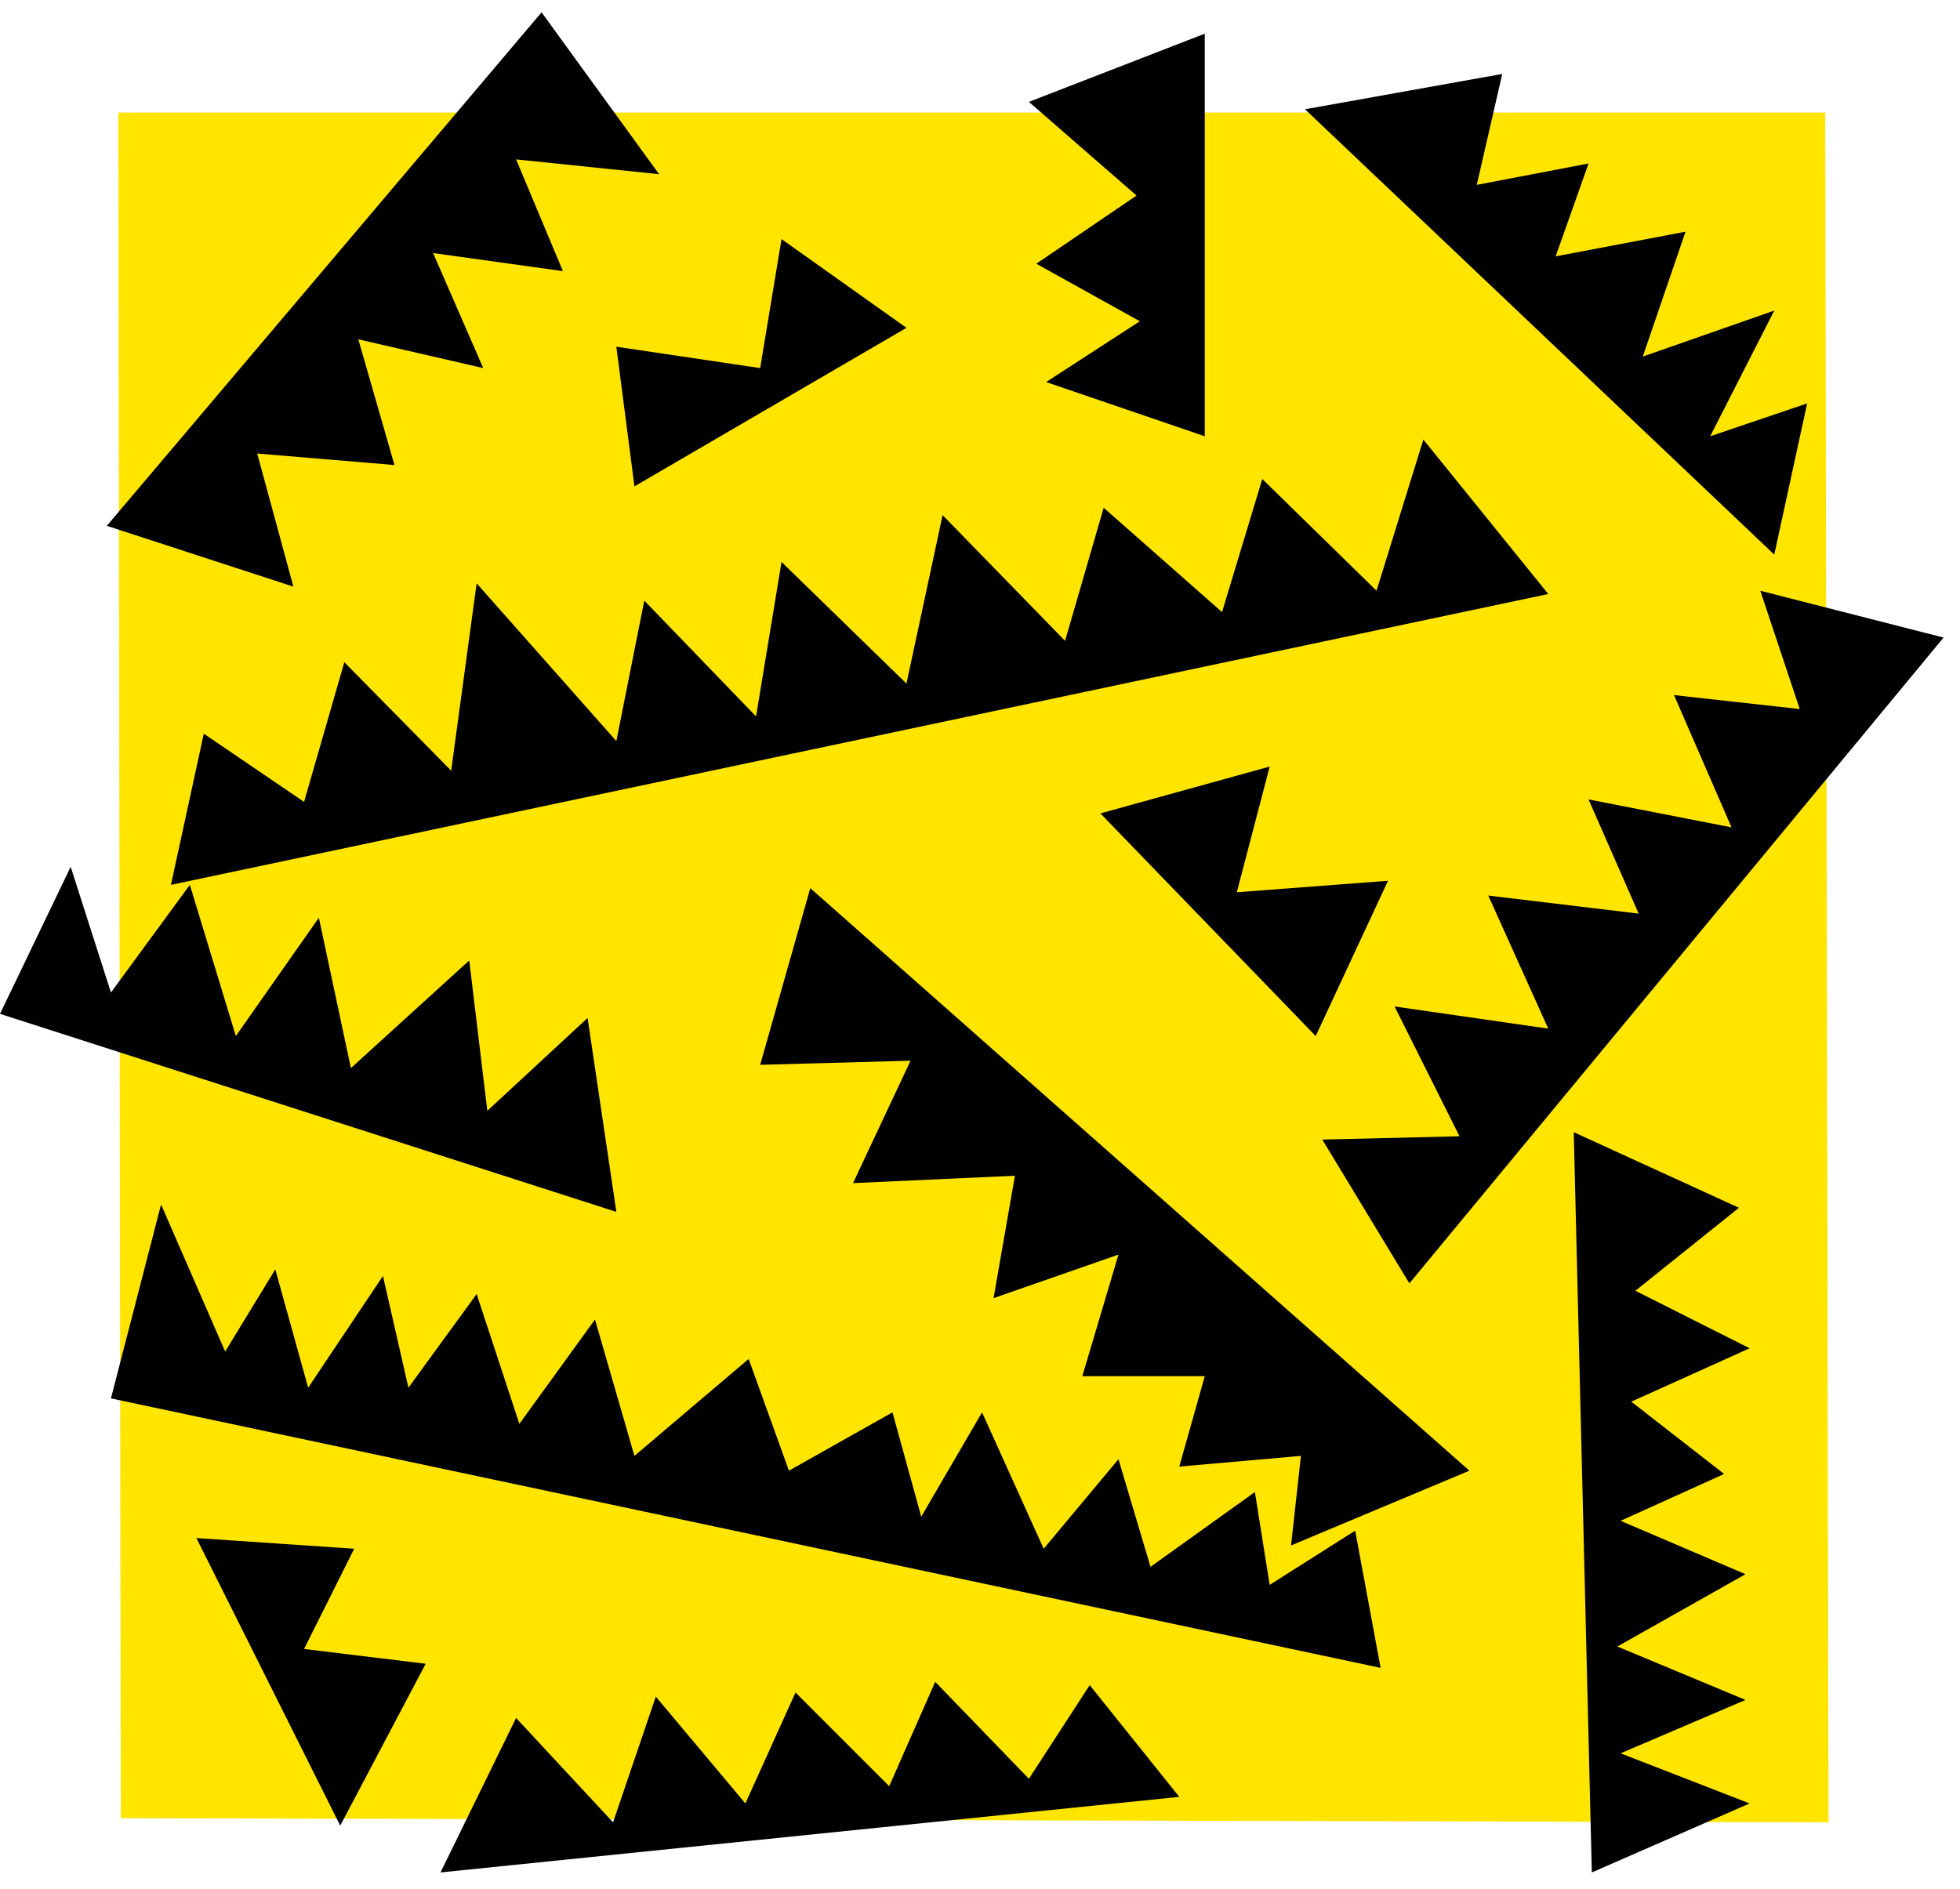
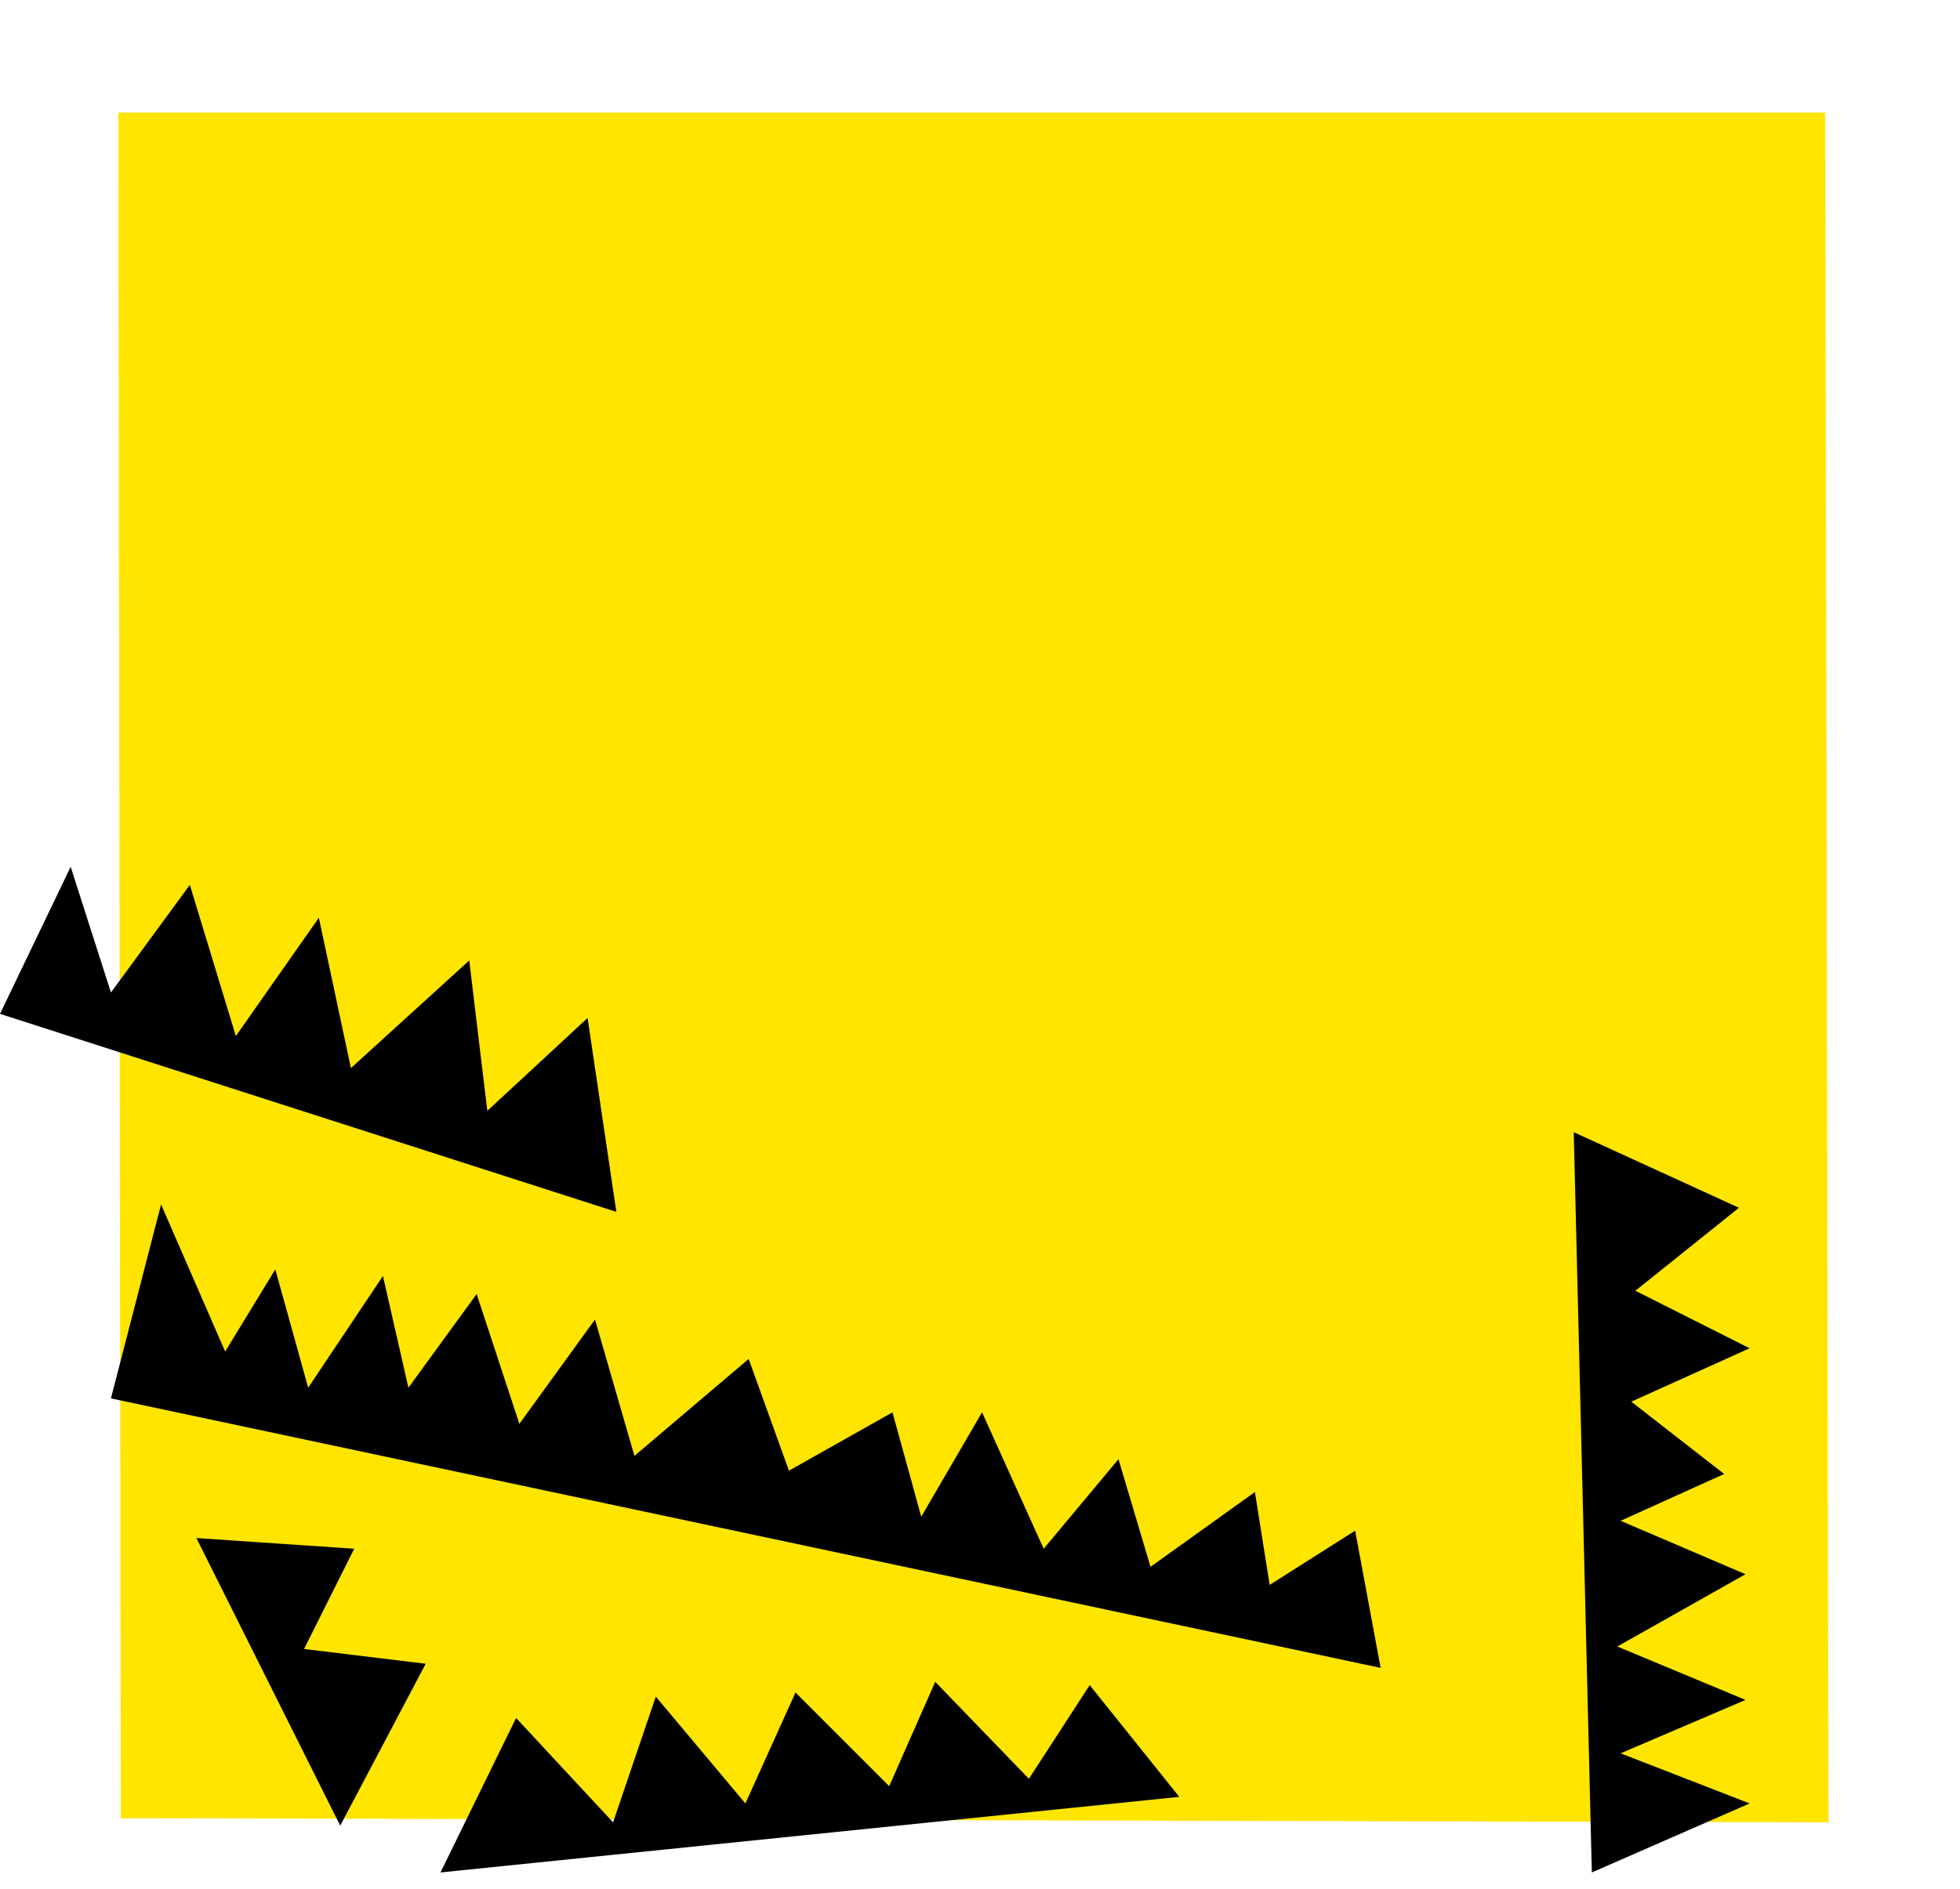
<svg xmlns="http://www.w3.org/2000/svg" width="377.822" height="364.198" fill-rule="evenodd" stroke-linecap="round" preserveAspectRatio="none" viewBox="0 0 2385 2299">
  <style>.pen1{stroke:none}.brush2{fill:#000}</style>
  <path d="m144 137 3 2076 2078 5-4-2081H144z" class="pen1" style="fill:#ffe500" />
-   <path d="m208 1077 1676-354-152-188-57 184-139-136-49 162-144-127-47 162-149-153-44 205-152-148-31 188-136-141-34 171-170-192-31 228-130-132-49 170-122-83-40 184zm778 4 802 709-217 91 12-109-148 13 31-110h-149l44-148-152 53 26-149-197 9 70-149-183 5 61-215zm729 481 650-786-223-57 48 144-153-17 70 161-174-34 61 139-183-22 73 162-187-27 79 158-167 4 106 175zM1588 133l571 542 40-184-118 40 78-153-160 56 52-152-158 30 40-113-136 26 31-135-240 43zm-122-92v490l-193-66 114-74-126-70 122-83-131-114 214-83zM659 15 130 640l227 74-44-162 167 14-44-153 152 35-61-140 158 22-57-136 174 18L659 15zm113 577 331-193-152-108-26 157-175-26 22 170zm567 398 262 271 88-189-184 14 40-153-206 57z" class="pen1 brush2" />
  <path d="m0 1234 750 241-35-236-122 113-22-183-144 131-39-183-101 144-56-184-96 131-49-153-86 179zm135 468 1545 328-31-167-104 66-18-113-127 91-39-131-91 109-75-166-74 127-35-127-126 71-49-136-139 118-48-166-92 127-52-158-83 114-31-136-91 136-40-144-61 100-78-179-61 236zm1780-324 22 901 192-84-157-61 152-65-156-65 156-88-152-65 126-57-113-88 144-65-139-70 126-101-201-92zM536 2279l899-92-109-136-74 114-114-118-56 127-114-114-61 135-109-130-52 153-118-127-92 188zm-297-407 175 350 104-197-148-18 61-122-192-13z" class="pen1 brush2" />
</svg>